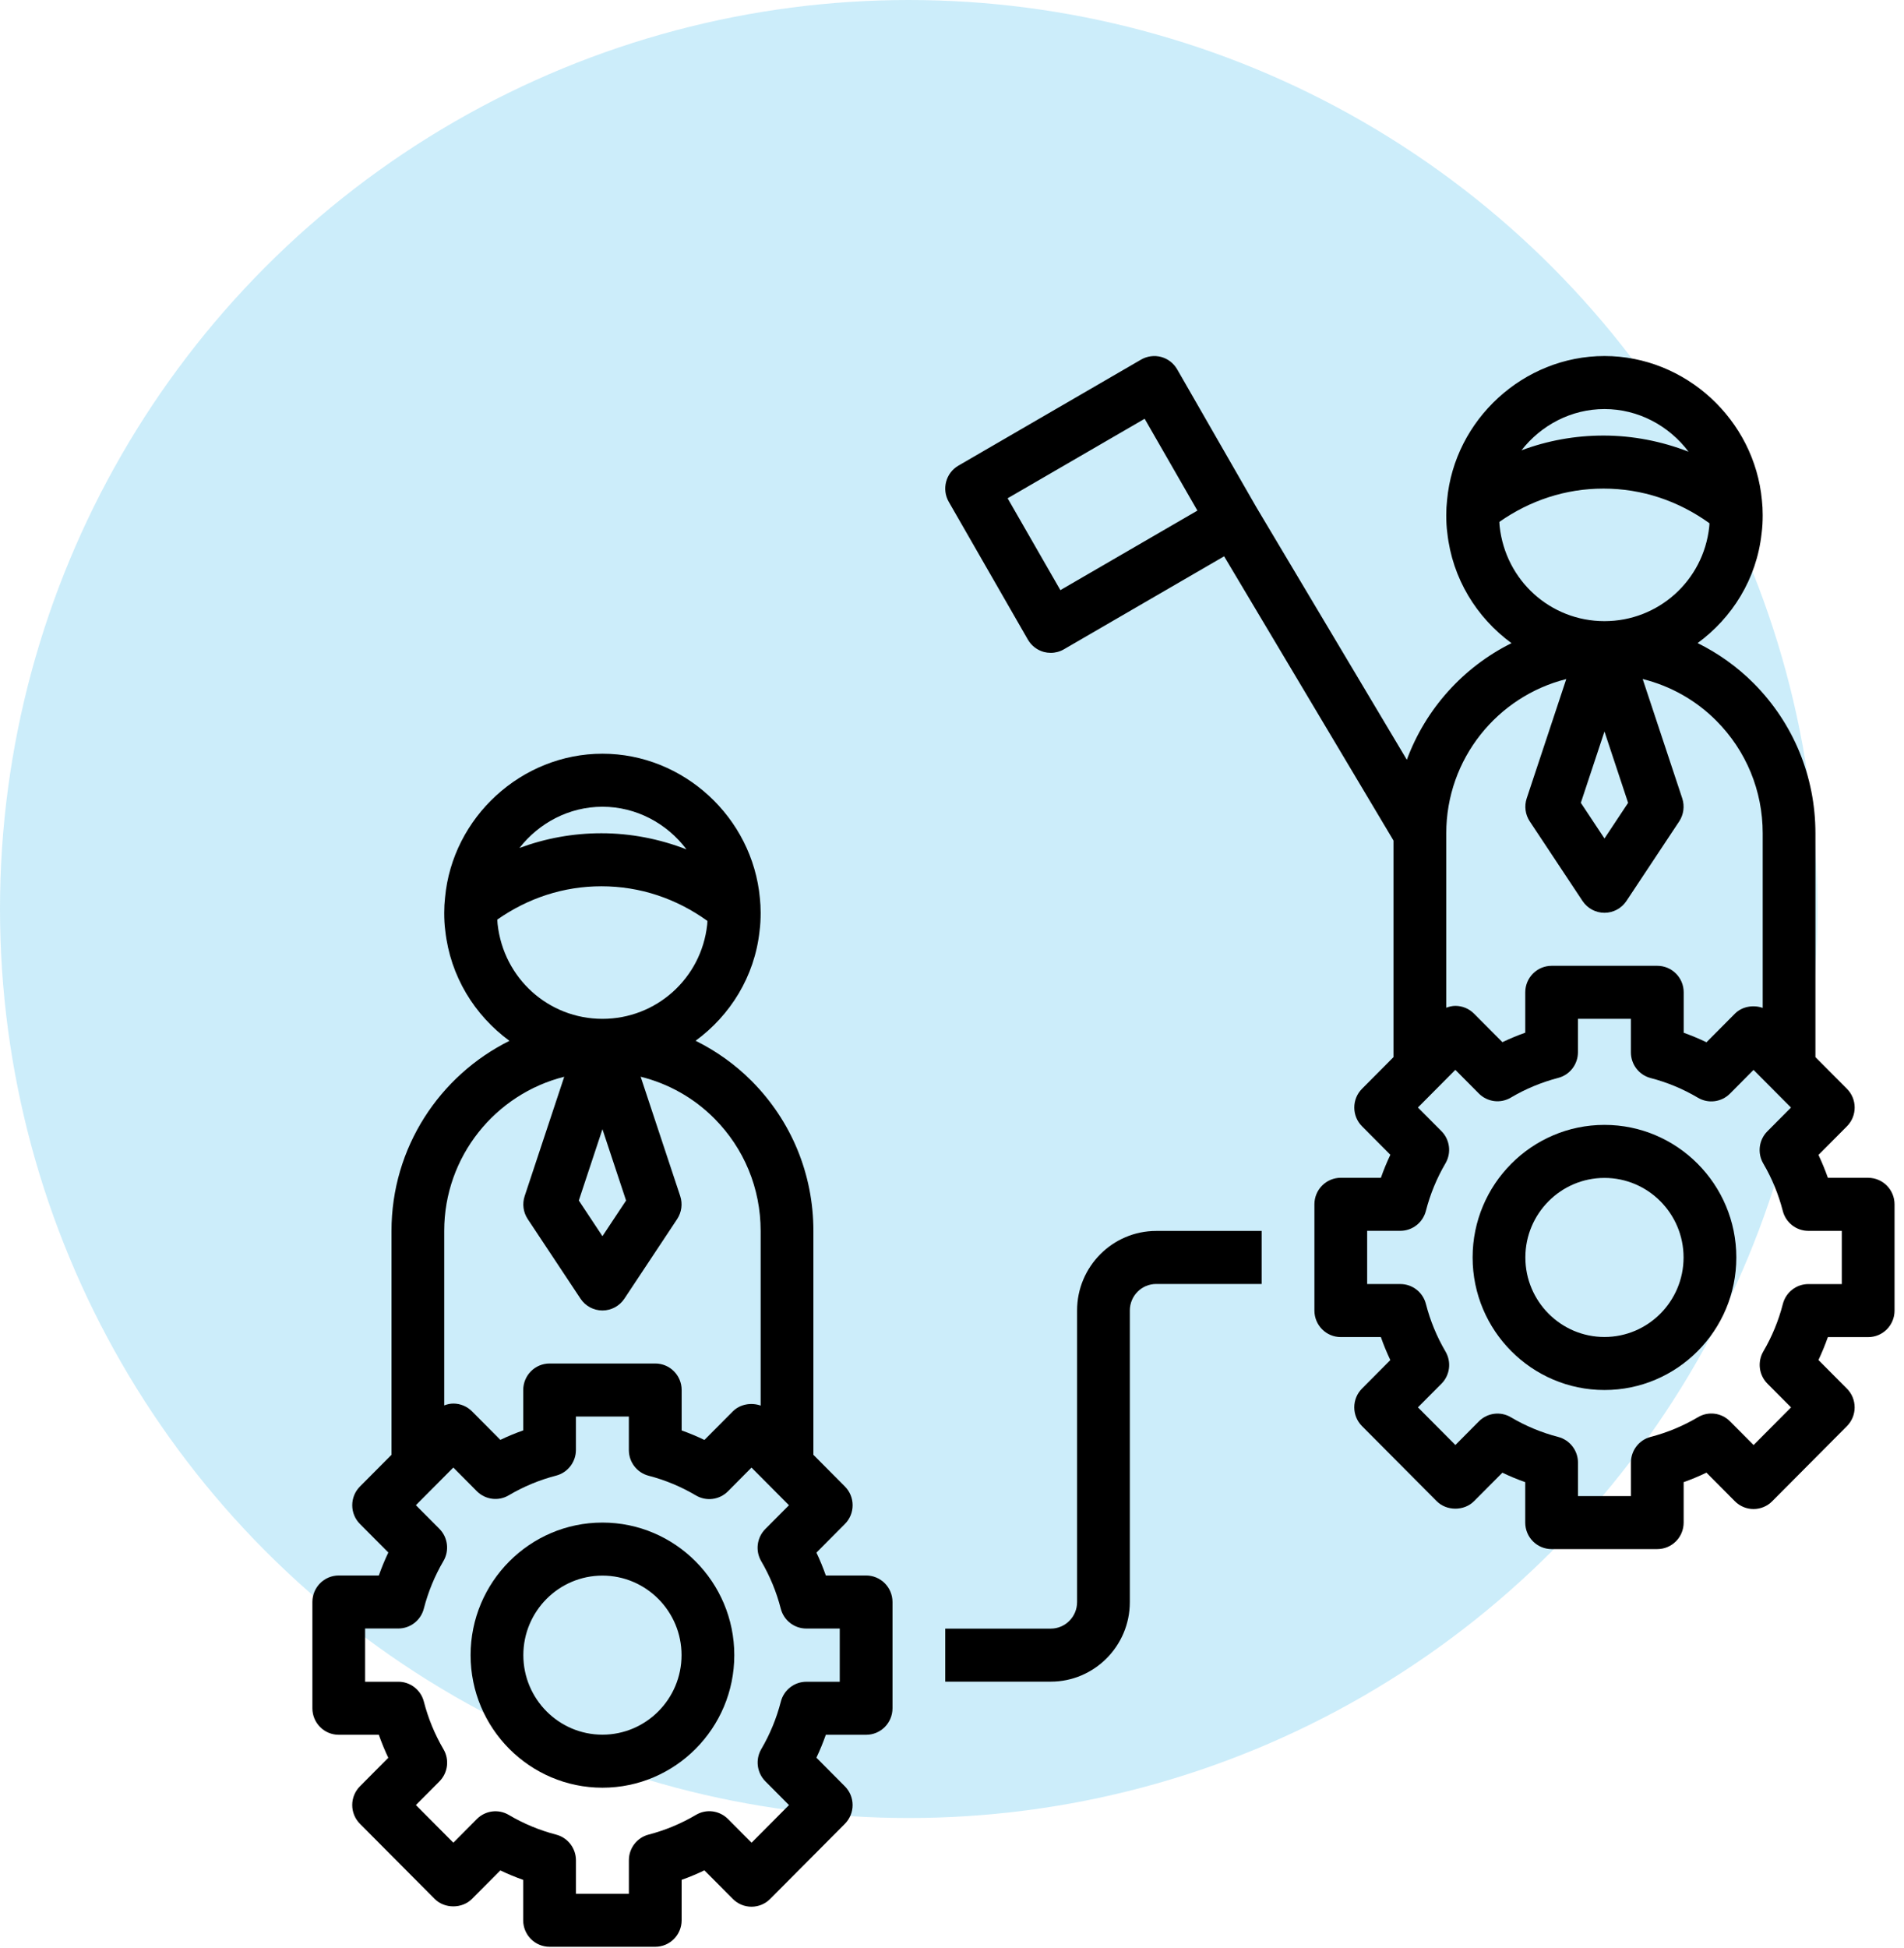
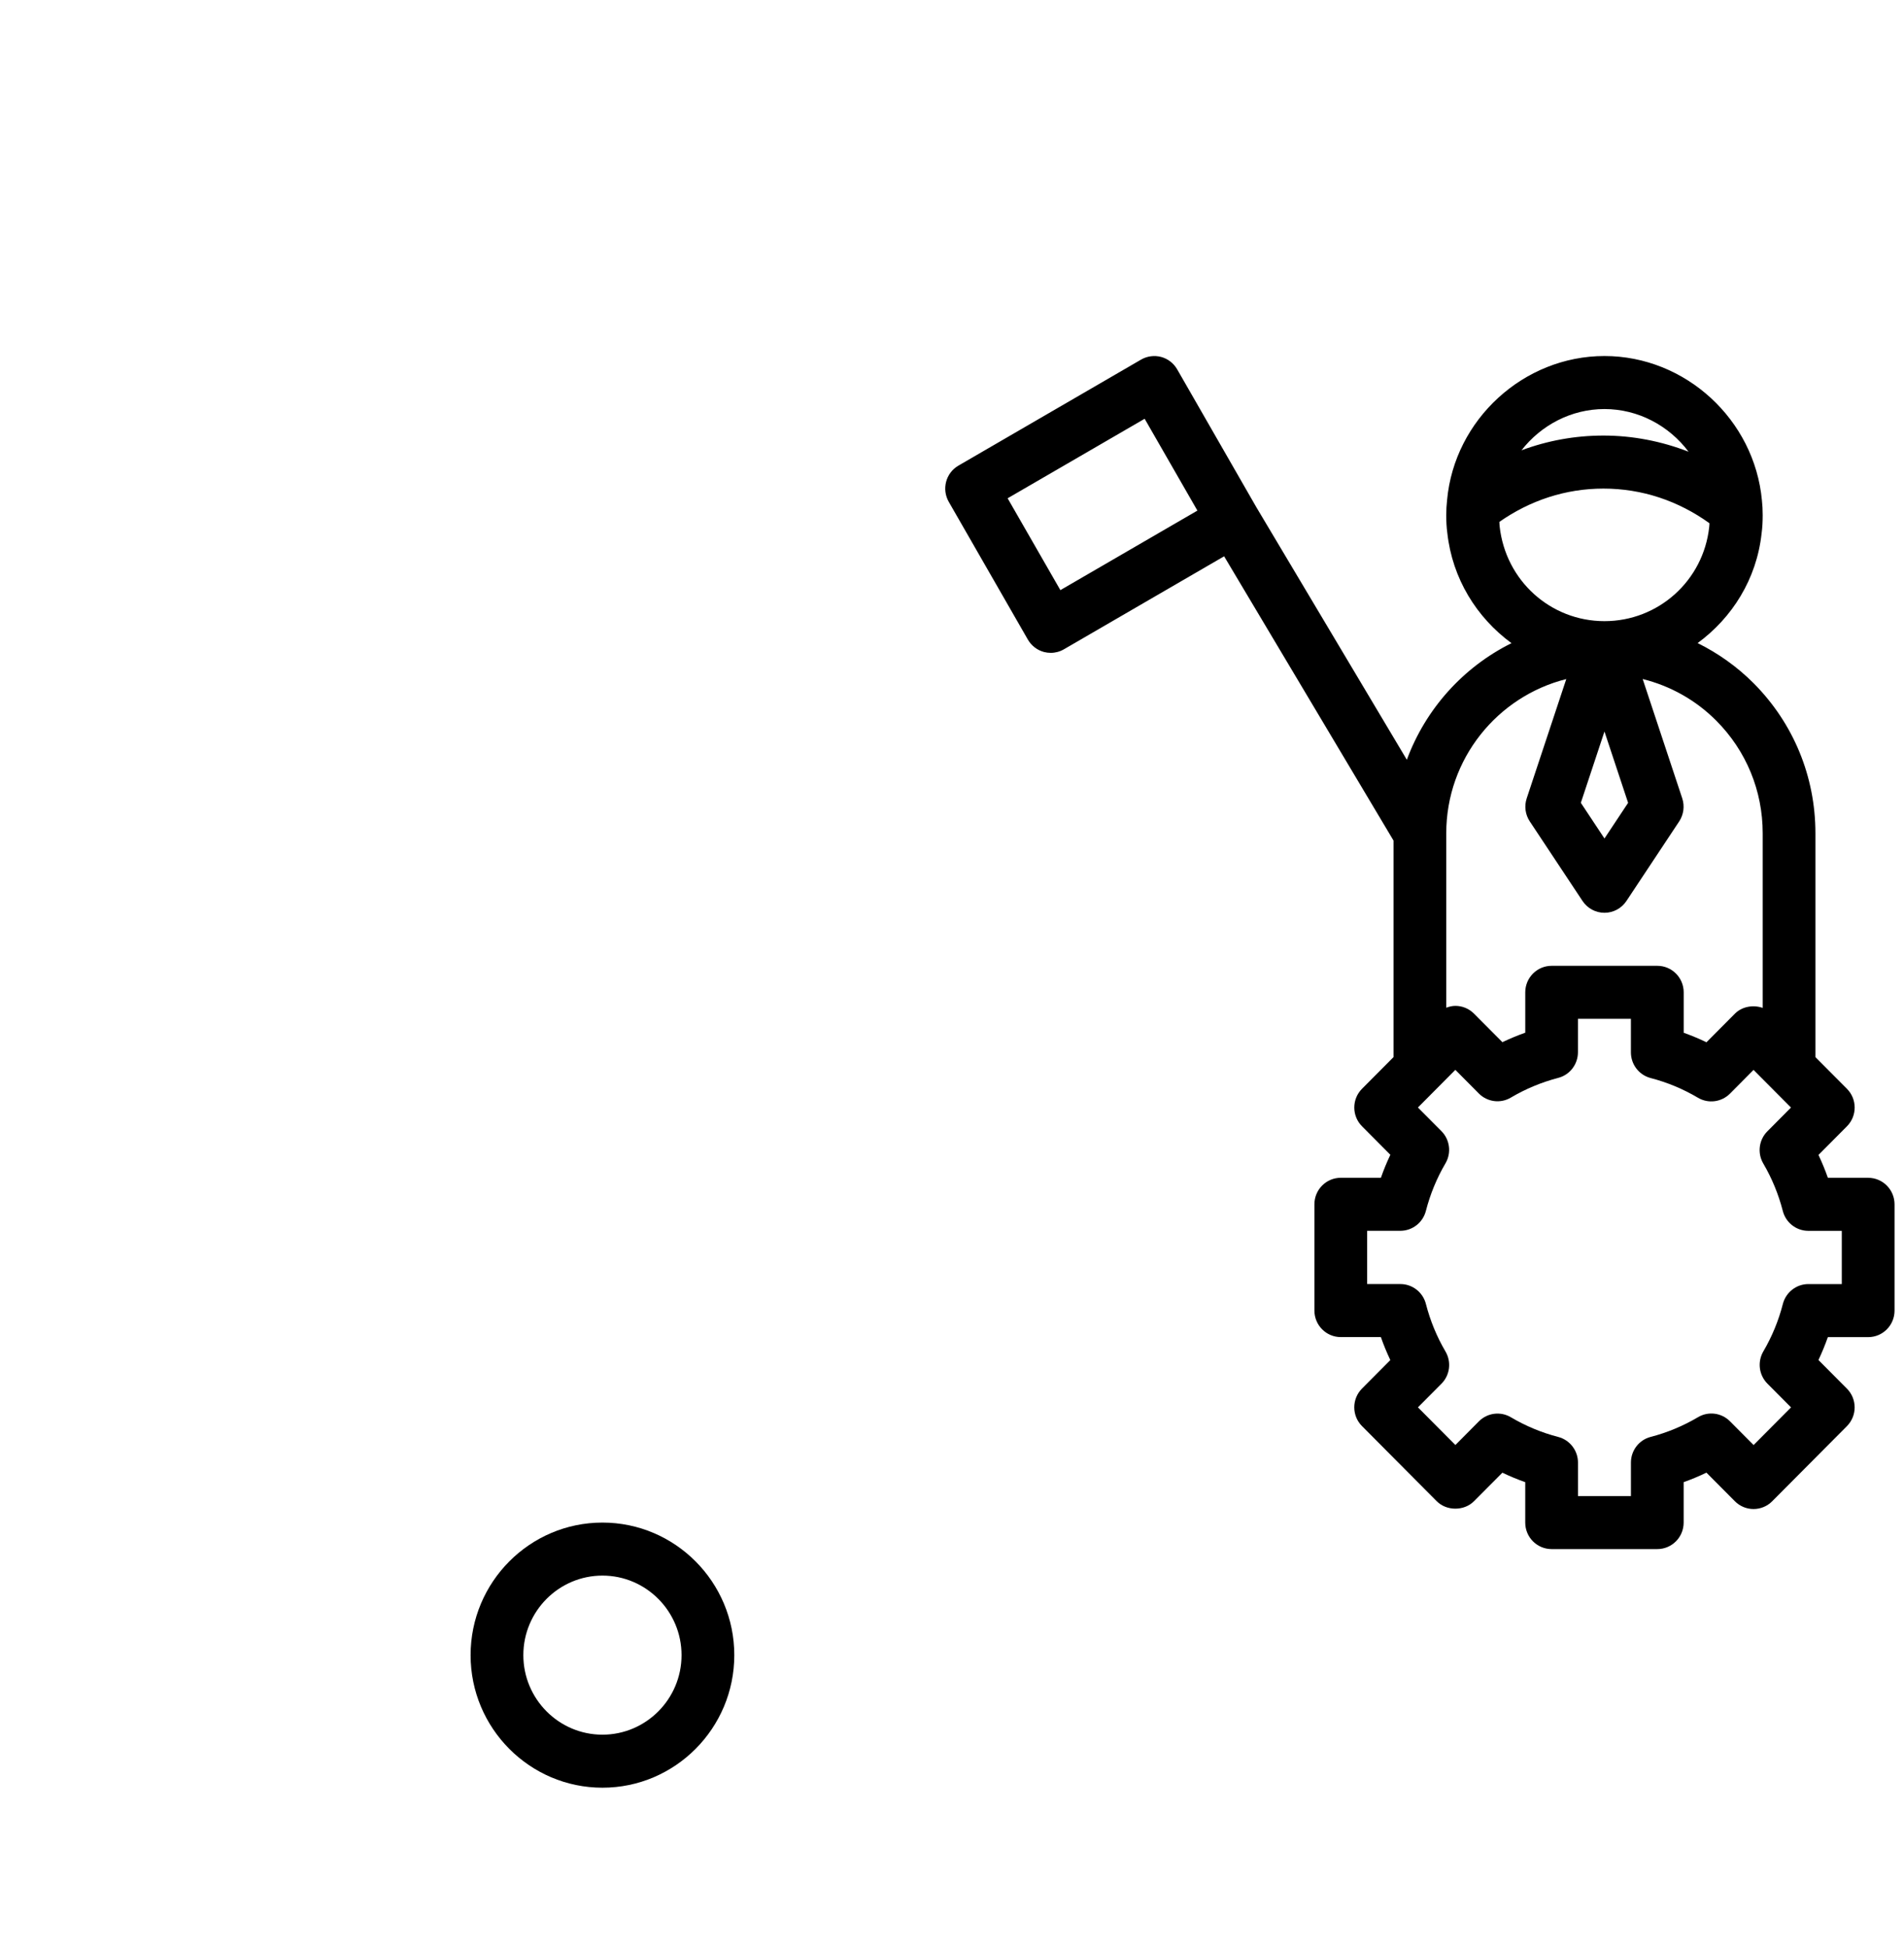
<svg xmlns="http://www.w3.org/2000/svg" width="88" height="90" viewBox="0 0 88 90" fill="none">
-   <circle opacity="0.2" cx="42" cy="42" r="42" fill="#00A9E6" />
  <path d="M86.344 54.42H84.482C84.355 54.06 84.21 53.707 84.047 53.363L85.363 52.04C85.592 51.81 85.72 51.5 85.72 51.174C85.72 50.848 85.592 50.537 85.363 50.308L83.906 48.844V38.5C83.906 35.882 82.892 33.421 81.051 31.57C80.283 30.8 79.407 30.182 78.462 29.713C80.063 28.54 81.189 26.749 81.418 24.649C81.456 24.37 81.469 24.09 81.469 23.8C81.469 23.56 81.457 23.331 81.434 23.126C81.091 19.384 77.894 16.45 74.156 16.45C70.419 16.45 67.222 19.384 66.882 23.104C66.856 23.331 66.844 23.56 66.844 23.8C66.844 24.09 66.857 24.37 66.892 24.619C67.123 26.739 68.254 28.54 69.859 29.717C67.635 30.821 65.892 32.749 65.022 35.105L58.062 23.428L54.406 17.063C54.243 16.782 53.978 16.576 53.666 16.492C53.354 16.41 53.021 16.453 52.741 16.614L44.297 21.514C43.713 21.852 43.515 22.601 43.851 23.188L47.507 29.553C47.669 29.833 47.935 30.039 48.247 30.124C48.351 30.151 48.457 30.165 48.563 30.165C48.775 30.165 48.986 30.109 49.172 30.001L56.577 25.704L64.406 38.838V48.843L62.95 50.307C62.721 50.537 62.593 50.847 62.593 51.173C62.593 51.499 62.721 51.81 62.95 52.039L64.26 53.356C64.096 53.701 63.95 54.056 63.823 54.419H61.969C61.296 54.419 60.75 54.967 60.75 55.644V60.554C60.75 61.231 61.296 61.779 61.969 61.779H63.822C63.948 62.142 64.096 62.497 64.259 62.842L62.949 64.159C62.72 64.389 62.592 64.699 62.592 65.025C62.592 65.351 62.72 65.662 62.949 65.891L66.403 69.363C66.86 69.822 67.669 69.822 68.126 69.363L69.438 68.045C69.781 68.21 70.135 68.356 70.494 68.483V70.35C70.494 71.028 71.04 71.575 71.713 71.575H76.598C77.27 71.575 77.816 71.028 77.816 70.35V68.482C78.175 68.355 78.527 68.208 78.869 68.043L80.184 69.365C80.414 69.596 80.723 69.724 81.046 69.724C81.369 69.724 81.68 69.596 81.908 69.365L85.362 65.894C85.591 65.663 85.719 65.353 85.719 65.028C85.719 64.702 85.591 64.391 85.362 64.162L84.046 62.839C84.209 62.494 84.354 62.142 84.481 61.781H86.344C87.017 61.781 87.563 61.234 87.563 60.556V55.647C87.563 54.968 87.017 54.42 86.344 54.42ZM49.009 27.267L46.571 23.023L52.904 19.349L55.342 23.592L49.009 27.267ZM74.156 18.9C75.721 18.9 77.142 19.673 78.042 20.871C76.794 20.387 75.462 20.125 74.108 20.125C72.791 20.125 71.518 20.36 70.321 20.806C71.221 19.649 72.618 18.9 74.156 18.9ZM69.311 24.32C69.302 24.252 69.303 24.181 69.299 24.113C70.716 23.122 72.359 22.575 74.108 22.575C75.899 22.575 77.574 23.144 79.008 24.176C79.004 24.235 79.006 24.287 78.997 24.351C78.727 26.831 76.645 28.7 74.156 28.7C71.668 28.7 69.586 26.831 69.311 24.32ZM75.249 37.095L74.156 38.742L73.064 37.094L74.156 33.799L75.249 37.095ZM66.844 38.5C66.844 35.06 69.211 32.173 72.391 31.376L70.562 36.887C70.443 37.246 70.495 37.639 70.705 37.954L73.142 41.629C73.369 41.971 73.749 42.175 74.156 42.175C74.564 42.175 74.944 41.971 75.171 41.63L77.608 37.955C77.816 37.64 77.869 37.247 77.751 36.888L75.922 31.374C77.2 31.692 78.375 32.345 79.329 33.304C80.709 34.692 81.469 36.536 81.469 38.5V46.569C81.035 46.417 80.518 46.502 80.186 46.835L78.871 48.157C78.527 47.992 78.176 47.846 77.818 47.718V45.85C77.818 45.173 77.272 44.625 76.599 44.625H71.714C71.041 44.625 70.495 45.173 70.495 45.85V47.715C70.136 47.842 69.784 47.989 69.439 48.153L68.127 46.835C67.898 46.605 67.589 46.476 67.266 46.476C67.12 46.476 66.978 46.511 66.844 46.561V38.5ZM85.125 59.33H83.581C83.025 59.33 82.54 59.709 82.401 60.249C82.203 61.021 81.899 61.758 81.498 62.442C81.217 62.924 81.295 63.535 81.687 63.93L82.779 65.028L81.049 66.767L79.958 65.671C79.565 65.276 78.957 65.195 78.477 65.482C77.796 65.885 77.061 66.191 76.293 66.391C75.755 66.529 75.379 67.018 75.379 67.577V69.125H72.932V67.579C72.932 67.021 72.555 66.533 72.018 66.393C71.249 66.194 70.514 65.888 69.831 65.484C69.352 65.199 68.743 65.279 68.352 65.673L67.266 66.766L65.535 65.026L66.621 63.935C67.015 63.54 67.091 62.928 66.809 62.447C66.406 61.761 66.102 61.021 65.903 60.248C65.764 59.707 65.279 59.329 64.723 59.329H63.188V56.869H64.722C65.278 56.869 65.763 56.49 65.902 55.95C66.101 55.177 66.405 54.437 66.808 53.751C67.09 53.27 67.012 52.657 66.62 52.263L65.534 51.172L67.264 49.432L68.35 50.525C68.742 50.919 69.352 50.999 69.83 50.713C70.513 50.31 71.249 50.004 72.016 49.804C72.554 49.666 72.93 49.177 72.93 48.619V47.075H75.378V48.625C75.378 49.183 75.753 49.671 76.292 49.811C77.06 50.01 77.793 50.316 78.476 50.72C78.956 51.005 79.564 50.924 79.957 50.531L81.046 49.434L82.777 51.174L81.685 52.272C81.292 52.666 81.214 53.277 81.496 53.76C81.897 54.444 82.2 55.181 82.399 55.953C82.538 56.493 83.023 56.871 83.579 56.871H85.125V59.33Z" fill="black" />
-   <path d="M74.156 51.975C70.796 51.975 68.062 54.723 68.062 58.1C68.062 61.477 70.796 64.225 74.156 64.225C77.516 64.225 80.25 61.477 80.25 58.1C80.25 54.723 77.516 51.975 74.156 51.975ZM74.156 61.775C72.14 61.775 70.5 60.126 70.5 58.1C70.5 56.074 72.14 54.425 74.156 54.425C76.172 54.425 77.812 56.074 77.812 58.1C77.812 60.126 76.172 61.775 74.156 61.775Z" fill="black" />
-   <path d="M40.031 80.155C40.704 80.155 41.25 79.608 41.25 78.93V74.02C41.25 73.343 40.704 72.795 40.031 72.795H38.169C38.042 72.435 37.897 72.082 37.734 71.738L39.05 70.415C39.279 70.185 39.407 69.875 39.407 69.549C39.407 69.223 39.279 68.912 39.05 68.683L37.594 67.219V56.875C37.594 54.257 36.58 51.796 34.738 49.945C33.97 49.175 33.094 48.557 32.15 48.088C33.75 46.915 34.876 45.124 35.105 43.024C35.143 42.745 35.156 42.465 35.156 42.175C35.156 41.935 35.144 41.706 35.121 41.501C34.778 37.759 31.582 34.825 27.844 34.825C24.106 34.825 20.909 37.759 20.569 41.479C20.543 41.706 20.531 41.935 20.531 42.175C20.531 42.465 20.545 42.745 20.579 42.993C20.81 45.114 21.941 46.915 23.546 48.092C20.322 49.693 18.094 53.023 18.094 56.875V67.219L16.637 68.683C16.408 68.913 16.28 69.223 16.28 69.549C16.28 69.875 16.408 70.186 16.637 70.415L17.948 71.732C17.783 72.077 17.637 72.433 17.509 72.795H15.656C14.983 72.795 14.438 73.343 14.438 74.02V78.93C14.438 79.608 14.983 80.155 15.656 80.155H17.509C17.636 80.518 17.783 80.873 17.946 81.218L16.636 82.535C16.407 82.766 16.279 83.076 16.279 83.401C16.279 83.727 16.407 84.038 16.636 84.267L20.09 87.739C20.547 88.198 21.356 88.198 21.813 87.739L23.125 86.421C23.468 86.586 23.822 86.732 24.181 86.859V88.725C24.181 89.403 24.727 89.95 25.4 89.95H30.285C30.958 89.95 31.504 89.403 31.504 88.725V86.857C31.862 86.73 32.214 86.583 32.557 86.418L33.872 87.74C34.101 87.971 34.41 88.099 34.733 88.099C35.056 88.099 35.367 87.971 35.595 87.74L39.049 84.269C39.278 84.038 39.406 83.728 39.406 83.403C39.406 83.077 39.278 82.766 39.049 82.537L37.733 81.213C37.896 80.869 38.041 80.516 38.168 80.156H40.031V80.155ZM27.844 37.275C29.409 37.275 30.83 38.048 31.729 39.246C30.481 38.762 29.149 38.5 27.795 38.5C26.479 38.5 25.205 38.735 24.008 39.181C24.908 38.024 26.306 37.275 27.844 37.275ZM22.998 42.695C22.989 42.627 22.991 42.556 22.986 42.488C24.403 41.496 26.046 40.95 27.795 40.95C29.587 40.95 31.261 41.519 32.696 42.551C32.691 42.61 32.693 42.661 32.685 42.726C32.414 45.206 30.332 47.075 27.844 47.075C25.355 47.075 23.273 45.206 22.998 42.695ZM28.936 55.47L27.844 57.117L26.752 55.469L27.844 52.174L28.936 55.47ZM20.531 56.875C20.531 53.435 22.898 50.548 26.078 49.751L24.25 55.262C24.13 55.621 24.183 56.014 24.392 56.329L26.83 60.004C27.056 60.346 27.437 60.55 27.844 60.55C28.251 60.55 28.631 60.346 28.858 60.005L31.295 56.33C31.504 56.015 31.556 55.622 31.438 55.263L29.61 49.749C30.887 50.067 32.062 50.72 33.016 51.679C34.396 53.067 35.156 54.911 35.156 56.875V64.944C34.722 64.792 34.206 64.877 33.873 65.21L32.558 66.532C32.214 66.367 31.863 66.221 31.505 66.093V64.225C31.505 63.548 30.959 63 30.286 63H25.401C24.729 63 24.183 63.548 24.183 64.225V66.09C23.823 66.217 23.471 66.364 23.126 66.528L21.815 65.21C21.585 64.98 21.276 64.851 20.953 64.851C20.807 64.851 20.665 64.885 20.531 64.936V56.875ZM37.268 77.705C36.713 77.705 36.227 78.084 36.089 78.624C35.89 79.396 35.587 80.133 35.185 80.817C34.904 81.299 34.982 81.91 35.374 82.305L36.466 83.403L34.736 85.142L33.645 84.046C33.254 83.653 32.646 83.57 32.164 83.857C31.483 84.26 30.748 84.566 29.98 84.766C29.443 84.904 29.066 85.393 29.066 85.952V87.5H26.619V85.954C26.619 85.396 26.242 84.908 25.705 84.768C24.936 84.569 24.201 84.263 23.518 83.859C23.037 83.574 22.43 83.655 22.039 84.048L20.953 85.141L19.222 83.401L20.308 82.31C20.702 81.915 20.779 81.303 20.496 80.822C20.094 80.135 19.789 79.396 19.59 78.623C19.451 78.082 18.966 77.704 18.411 77.704H16.875V75.244H18.409C18.965 75.244 19.45 74.865 19.589 74.325C19.788 73.552 20.093 72.812 20.495 72.126C20.777 71.645 20.699 71.032 20.307 70.638L19.221 69.547L20.952 67.807L22.038 68.9C22.43 69.293 23.038 69.375 23.517 69.088C24.2 68.685 24.936 68.379 25.704 68.18C26.241 68.041 26.618 67.552 26.618 66.994V65.45H29.065V67C29.065 67.558 29.44 68.046 29.979 68.186C30.747 68.385 31.48 68.692 32.163 69.095C32.644 69.38 33.253 69.3 33.644 68.906L34.733 67.809L36.464 69.549L35.372 70.647C34.98 71.041 34.901 71.652 35.183 72.135C35.584 72.819 35.888 73.556 36.086 74.328C36.225 74.868 36.71 75.246 37.266 75.246H38.812V77.706H37.268V77.705Z" fill="black" />
  <path d="M27.844 70.35C24.484 70.35 21.75 73.098 21.75 76.475C21.75 79.852 24.484 82.6 27.844 82.6C31.204 82.6 33.938 79.852 33.938 76.475C33.938 73.098 31.204 70.35 27.844 70.35ZM27.844 80.15C25.828 80.15 24.188 78.501 24.188 76.475C24.188 74.449 25.828 72.8 27.844 72.8C29.86 72.8 31.5 74.449 31.5 76.475C31.5 78.501 29.86 80.15 27.844 80.15Z" fill="black" />
-   <path d="M52.219 74.025V60.55C52.219 59.874 52.766 59.325 53.438 59.325H58.312V56.875H53.438C51.422 56.875 49.781 58.524 49.781 60.55V74.025C49.781 74.701 49.234 75.25 48.562 75.25H43.688V77.7H48.562C50.578 77.7 52.219 76.051 52.219 74.025Z" fill="black" />
</svg>